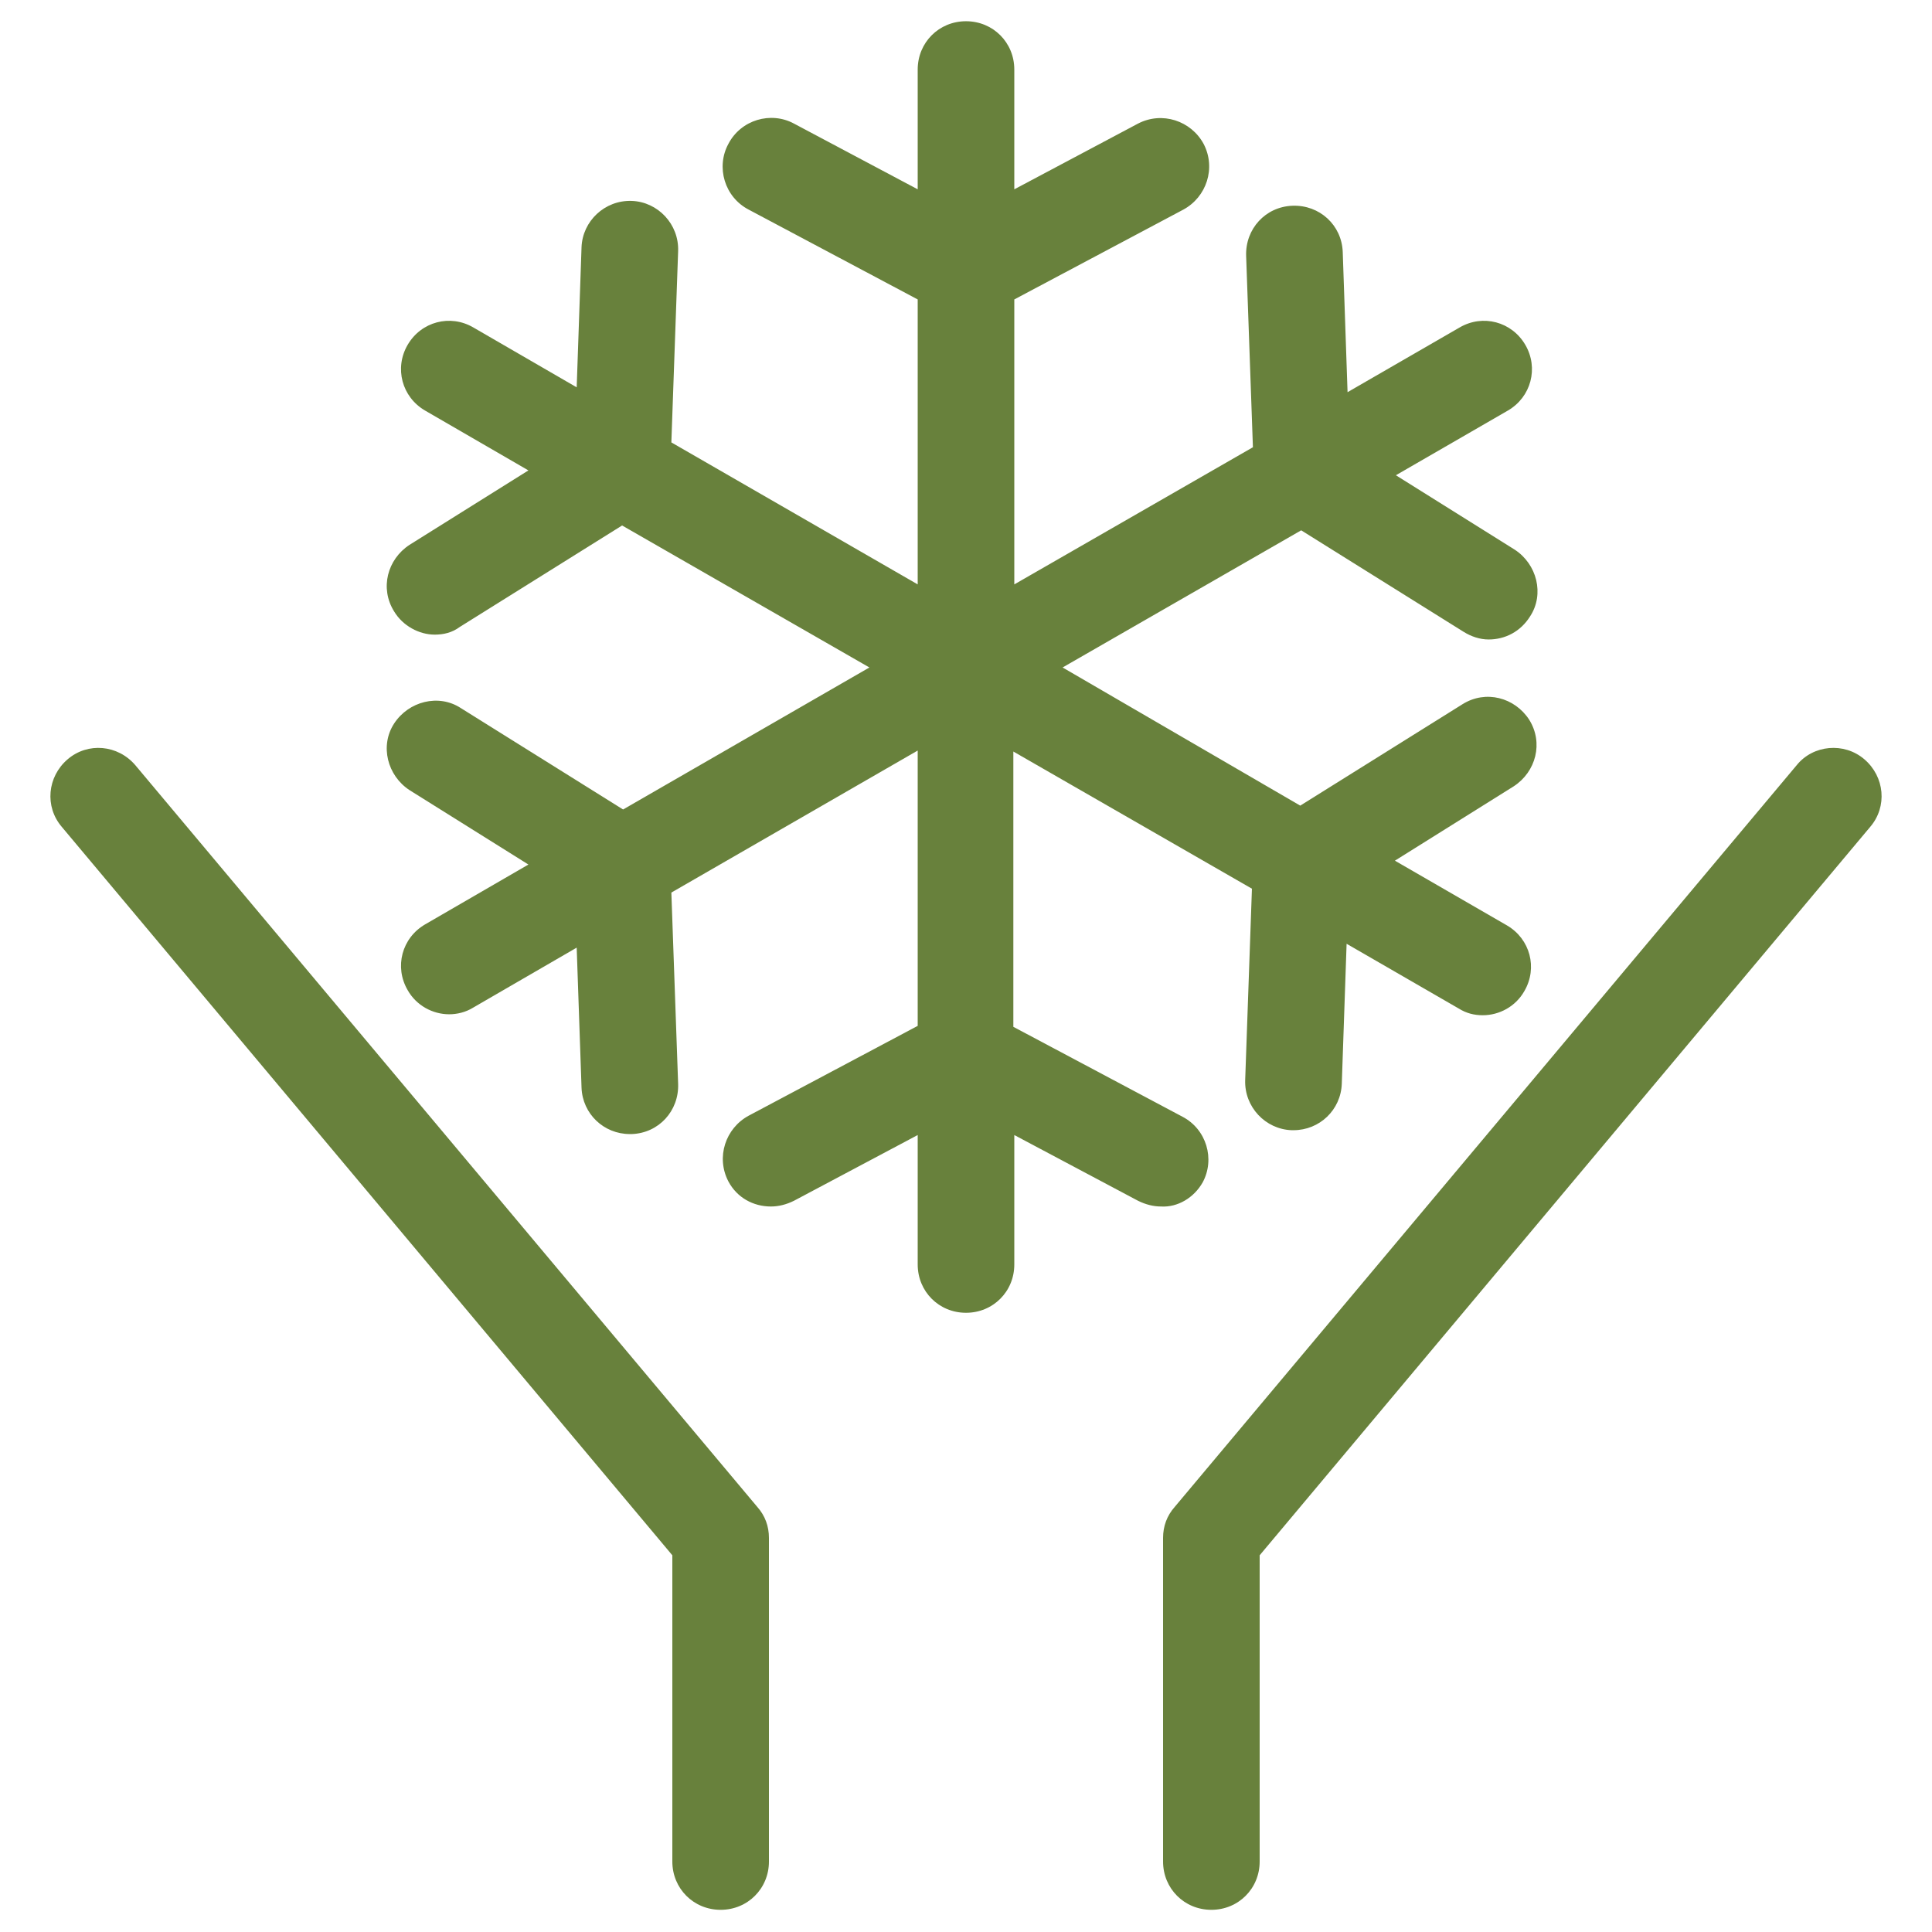
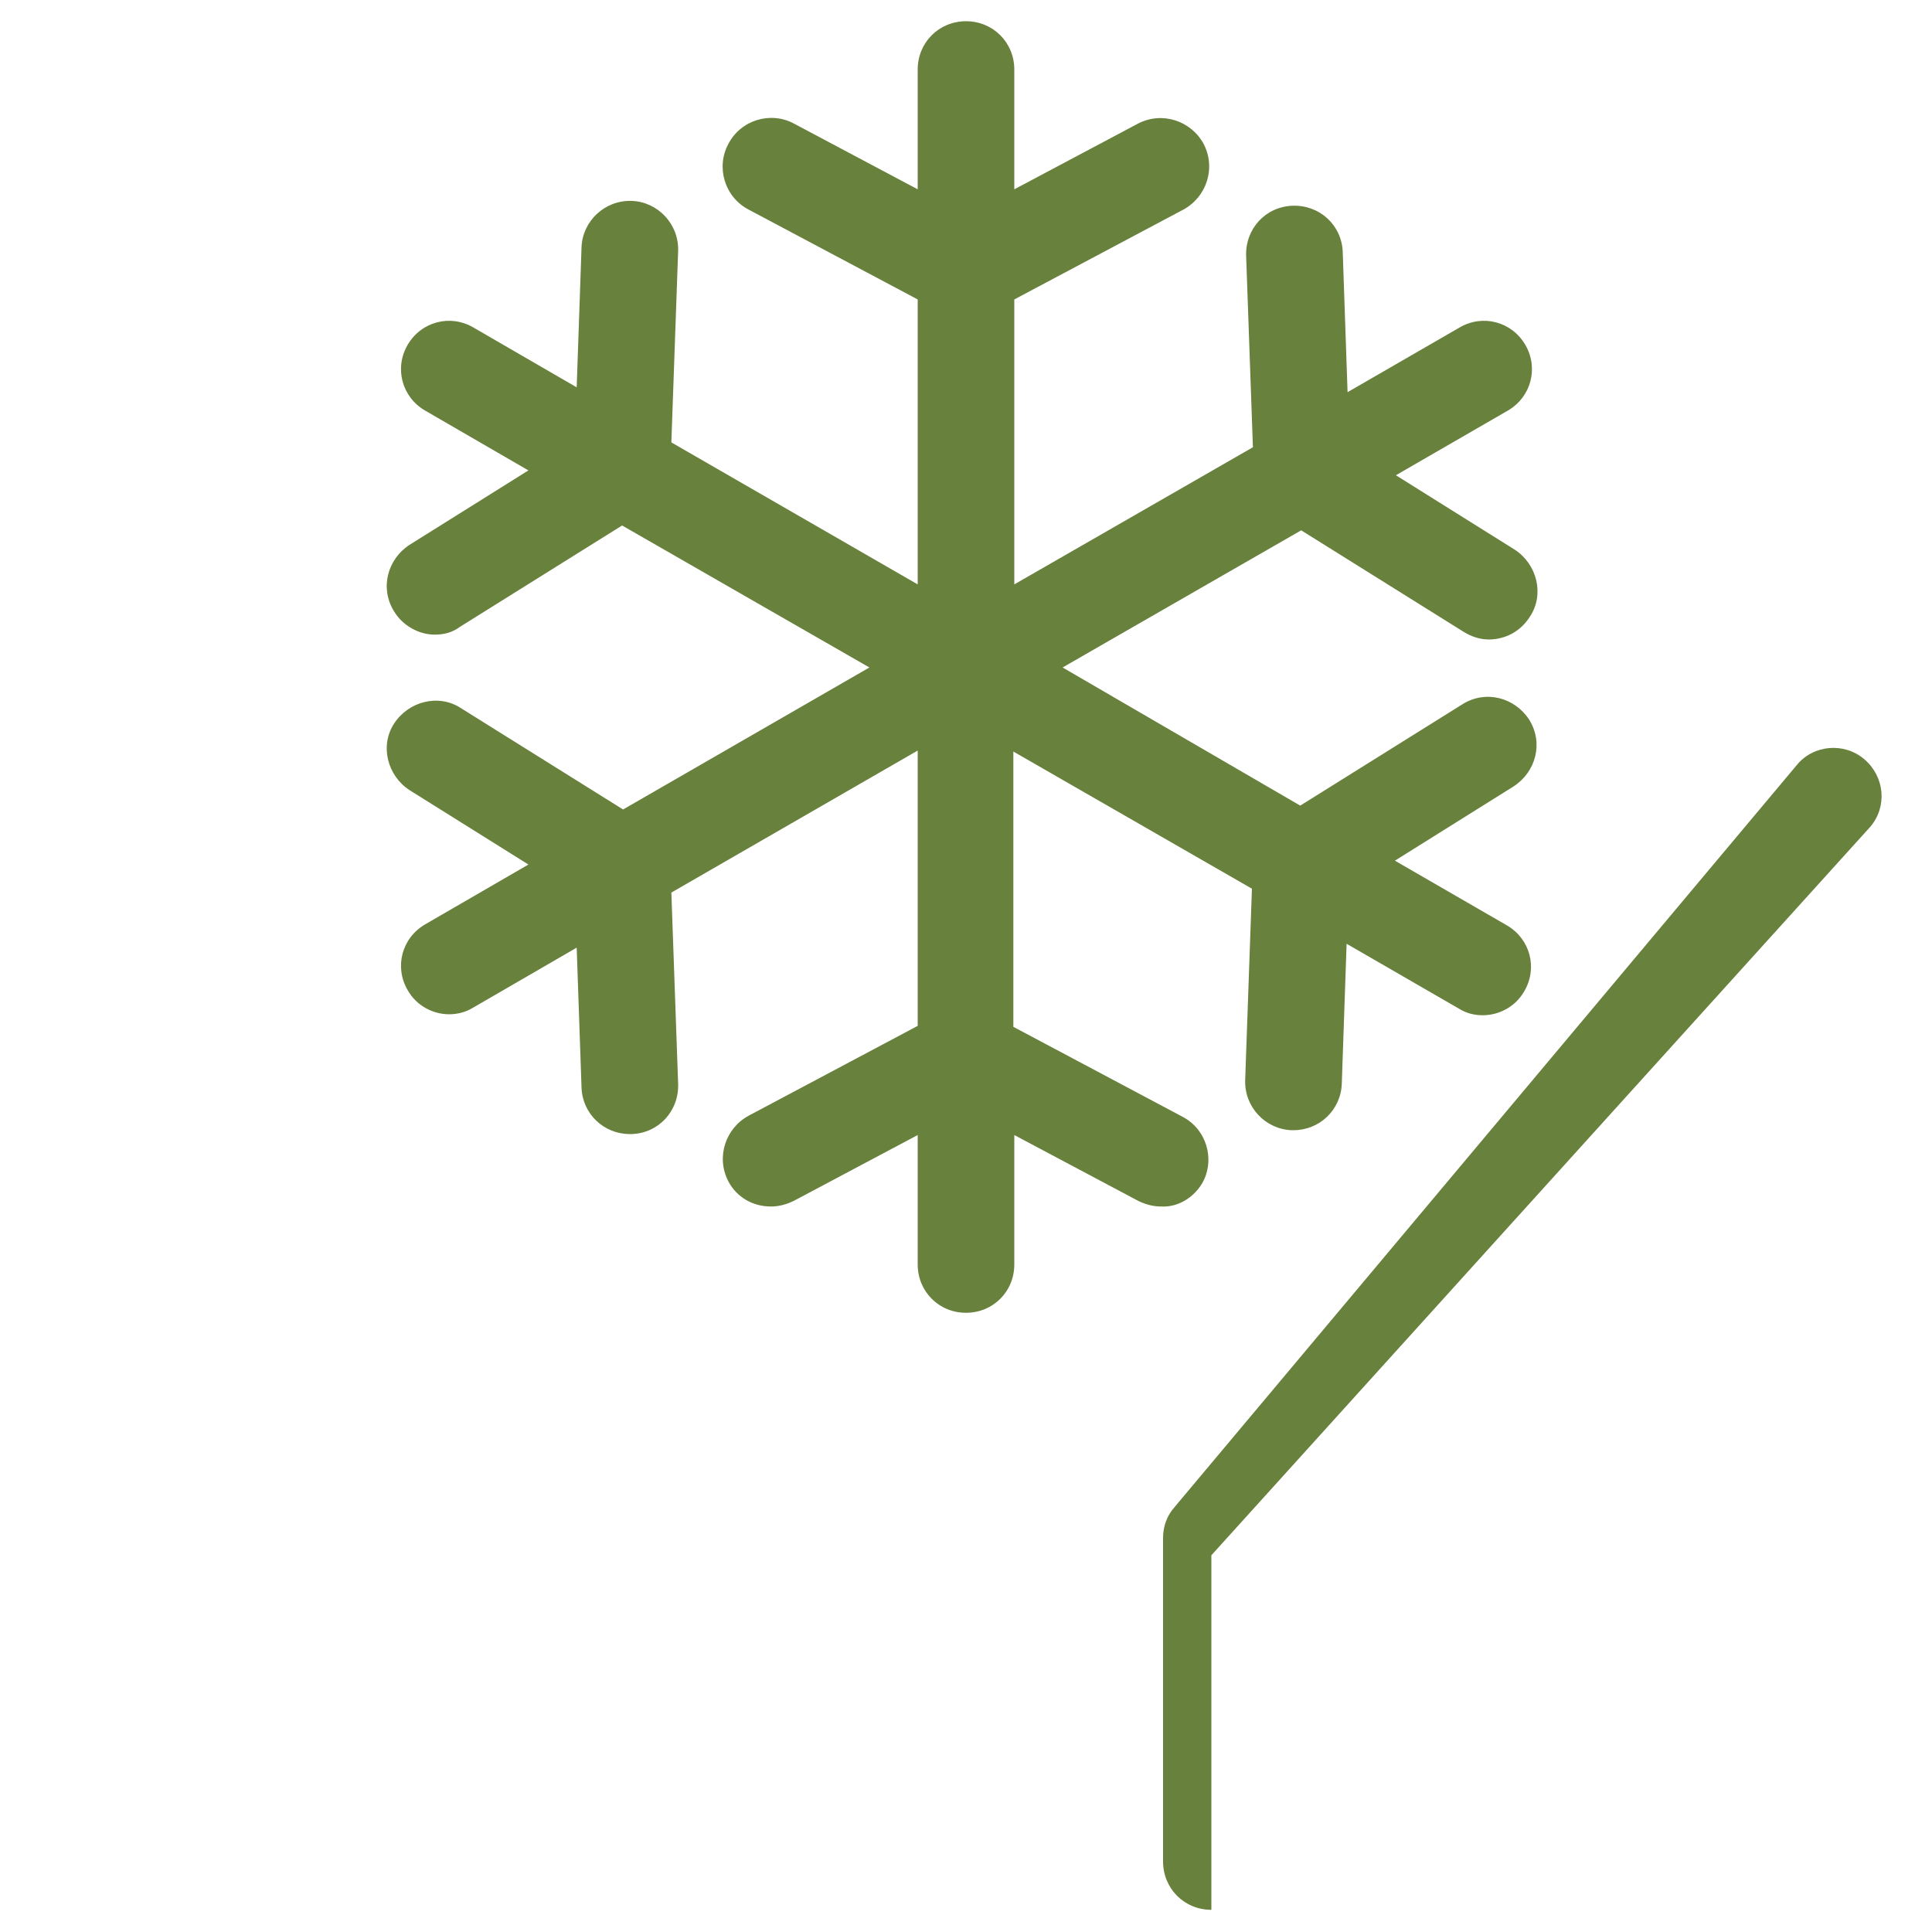
<svg xmlns="http://www.w3.org/2000/svg" width="91" height="91" viewBox="0 0 91 91" fill="none">
  <g id="å·è 1">
-     <path id="Vector" d="M6.37 36.037C5.551 35.082 4.14 34.945 3.185 35.764C2.229 36.583 2.093 37.994 2.912 38.949L31.668 73.256V87.68C31.668 88.954 32.669 89.955 33.943 89.955C35.217 89.955 36.218 88.954 36.218 87.68V72.437C36.218 71.891 36.036 71.391 35.672 70.981L6.37 36.037Z" fill="#68813C" />
-     <path id="Vector_2" d="M87.815 35.764C86.86 34.945 85.404 35.082 84.63 36.037L55.328 70.981C54.964 71.391 54.782 71.891 54.782 72.437V87.68C54.782 88.954 55.783 89.955 57.057 89.955C58.331 89.955 59.332 88.954 59.332 87.68V73.256L88.088 38.949C88.907 37.994 88.771 36.583 87.815 35.764Z" fill="#68813C" />
+     <path id="Vector_2" d="M87.815 35.764C86.86 34.945 85.404 35.082 84.63 36.037L55.328 70.981C54.964 71.391 54.782 71.891 54.782 72.437V87.68C54.782 88.954 55.783 89.955 57.057 89.955V73.256L88.088 38.949C88.907 37.994 88.771 36.583 87.815 35.764Z" fill="#68813C" />
    <path id="Vector_3" d="M56.648 55.691C57.239 54.599 56.83 53.188 55.692 52.597L47.73 48.365V35.398L58.968 41.859L58.65 50.868C58.604 52.142 59.605 53.188 60.834 53.234C60.879 53.234 60.879 53.234 60.925 53.234C62.153 53.234 63.154 52.279 63.2 51.05L63.427 44.453L68.705 47.501C69.069 47.728 69.433 47.819 69.843 47.819C70.616 47.819 71.389 47.41 71.799 46.682C72.436 45.59 72.072 44.225 70.98 43.588L65.702 40.539L71.299 37.036C72.345 36.353 72.709 34.989 72.026 33.897C71.344 32.85 69.979 32.486 68.887 33.169L61.243 37.946L50.05 31.439L61.288 24.979L68.933 29.756C69.296 29.983 69.706 30.12 70.115 30.12C70.889 30.12 71.617 29.756 72.072 29.028C72.754 27.982 72.391 26.571 71.344 25.889L65.748 22.385L71.025 19.337C72.118 18.7 72.481 17.334 71.844 16.242C71.207 15.15 69.843 14.787 68.751 15.424L63.472 18.472L63.245 11.874C63.2 10.601 62.153 9.645 60.879 9.691C59.605 9.736 58.65 10.783 58.695 12.056L59.014 21.066L47.775 27.526V14.104L55.737 9.873C56.83 9.281 57.285 7.916 56.693 6.779C56.102 5.686 54.736 5.231 53.599 5.823L47.775 8.917V3.275C47.775 2.001 46.774 1 45.5 1C44.226 1 43.225 2.001 43.225 3.275V8.917L37.401 5.823C36.309 5.231 34.898 5.641 34.307 6.779C33.715 7.87 34.125 9.281 35.263 9.873L43.225 14.104V27.526L31.622 20.838L31.941 11.829C31.986 10.555 30.985 9.508 29.757 9.463C28.483 9.418 27.436 10.418 27.391 11.647L27.163 18.244L22.295 15.424C21.203 14.787 19.838 15.15 19.201 16.242C18.564 17.334 18.928 18.7 20.02 19.337L24.889 22.157L19.292 25.661C18.245 26.343 17.881 27.709 18.564 28.8C18.974 29.483 19.747 29.892 20.475 29.892C20.884 29.892 21.294 29.802 21.658 29.529L29.302 24.751L40.95 31.439L29.348 38.128L21.703 33.35C20.657 32.668 19.247 33.032 18.564 34.078C17.881 35.125 18.245 36.535 19.292 37.218L24.889 40.721L20.02 43.542C18.928 44.179 18.564 45.544 19.201 46.636C19.61 47.364 20.384 47.774 21.157 47.774C21.521 47.774 21.931 47.683 22.295 47.456L27.163 44.635L27.391 51.232C27.436 52.461 28.438 53.416 29.666 53.416C29.712 53.416 29.712 53.416 29.757 53.416C31.031 53.37 31.986 52.324 31.941 51.05L31.622 42.041L43.225 35.352V48.32L35.263 52.551C34.17 53.143 33.715 54.508 34.307 55.645C34.717 56.419 35.49 56.828 36.309 56.828C36.673 56.828 37.037 56.737 37.401 56.556L43.225 53.462V59.559C43.225 60.833 44.226 61.834 45.5 61.834C46.774 61.834 47.775 60.833 47.775 59.559V53.462L53.599 56.556C53.963 56.737 54.327 56.828 54.691 56.828C55.465 56.874 56.238 56.419 56.648 55.691Z" fill="#68813C" />
  </g>
</svg>